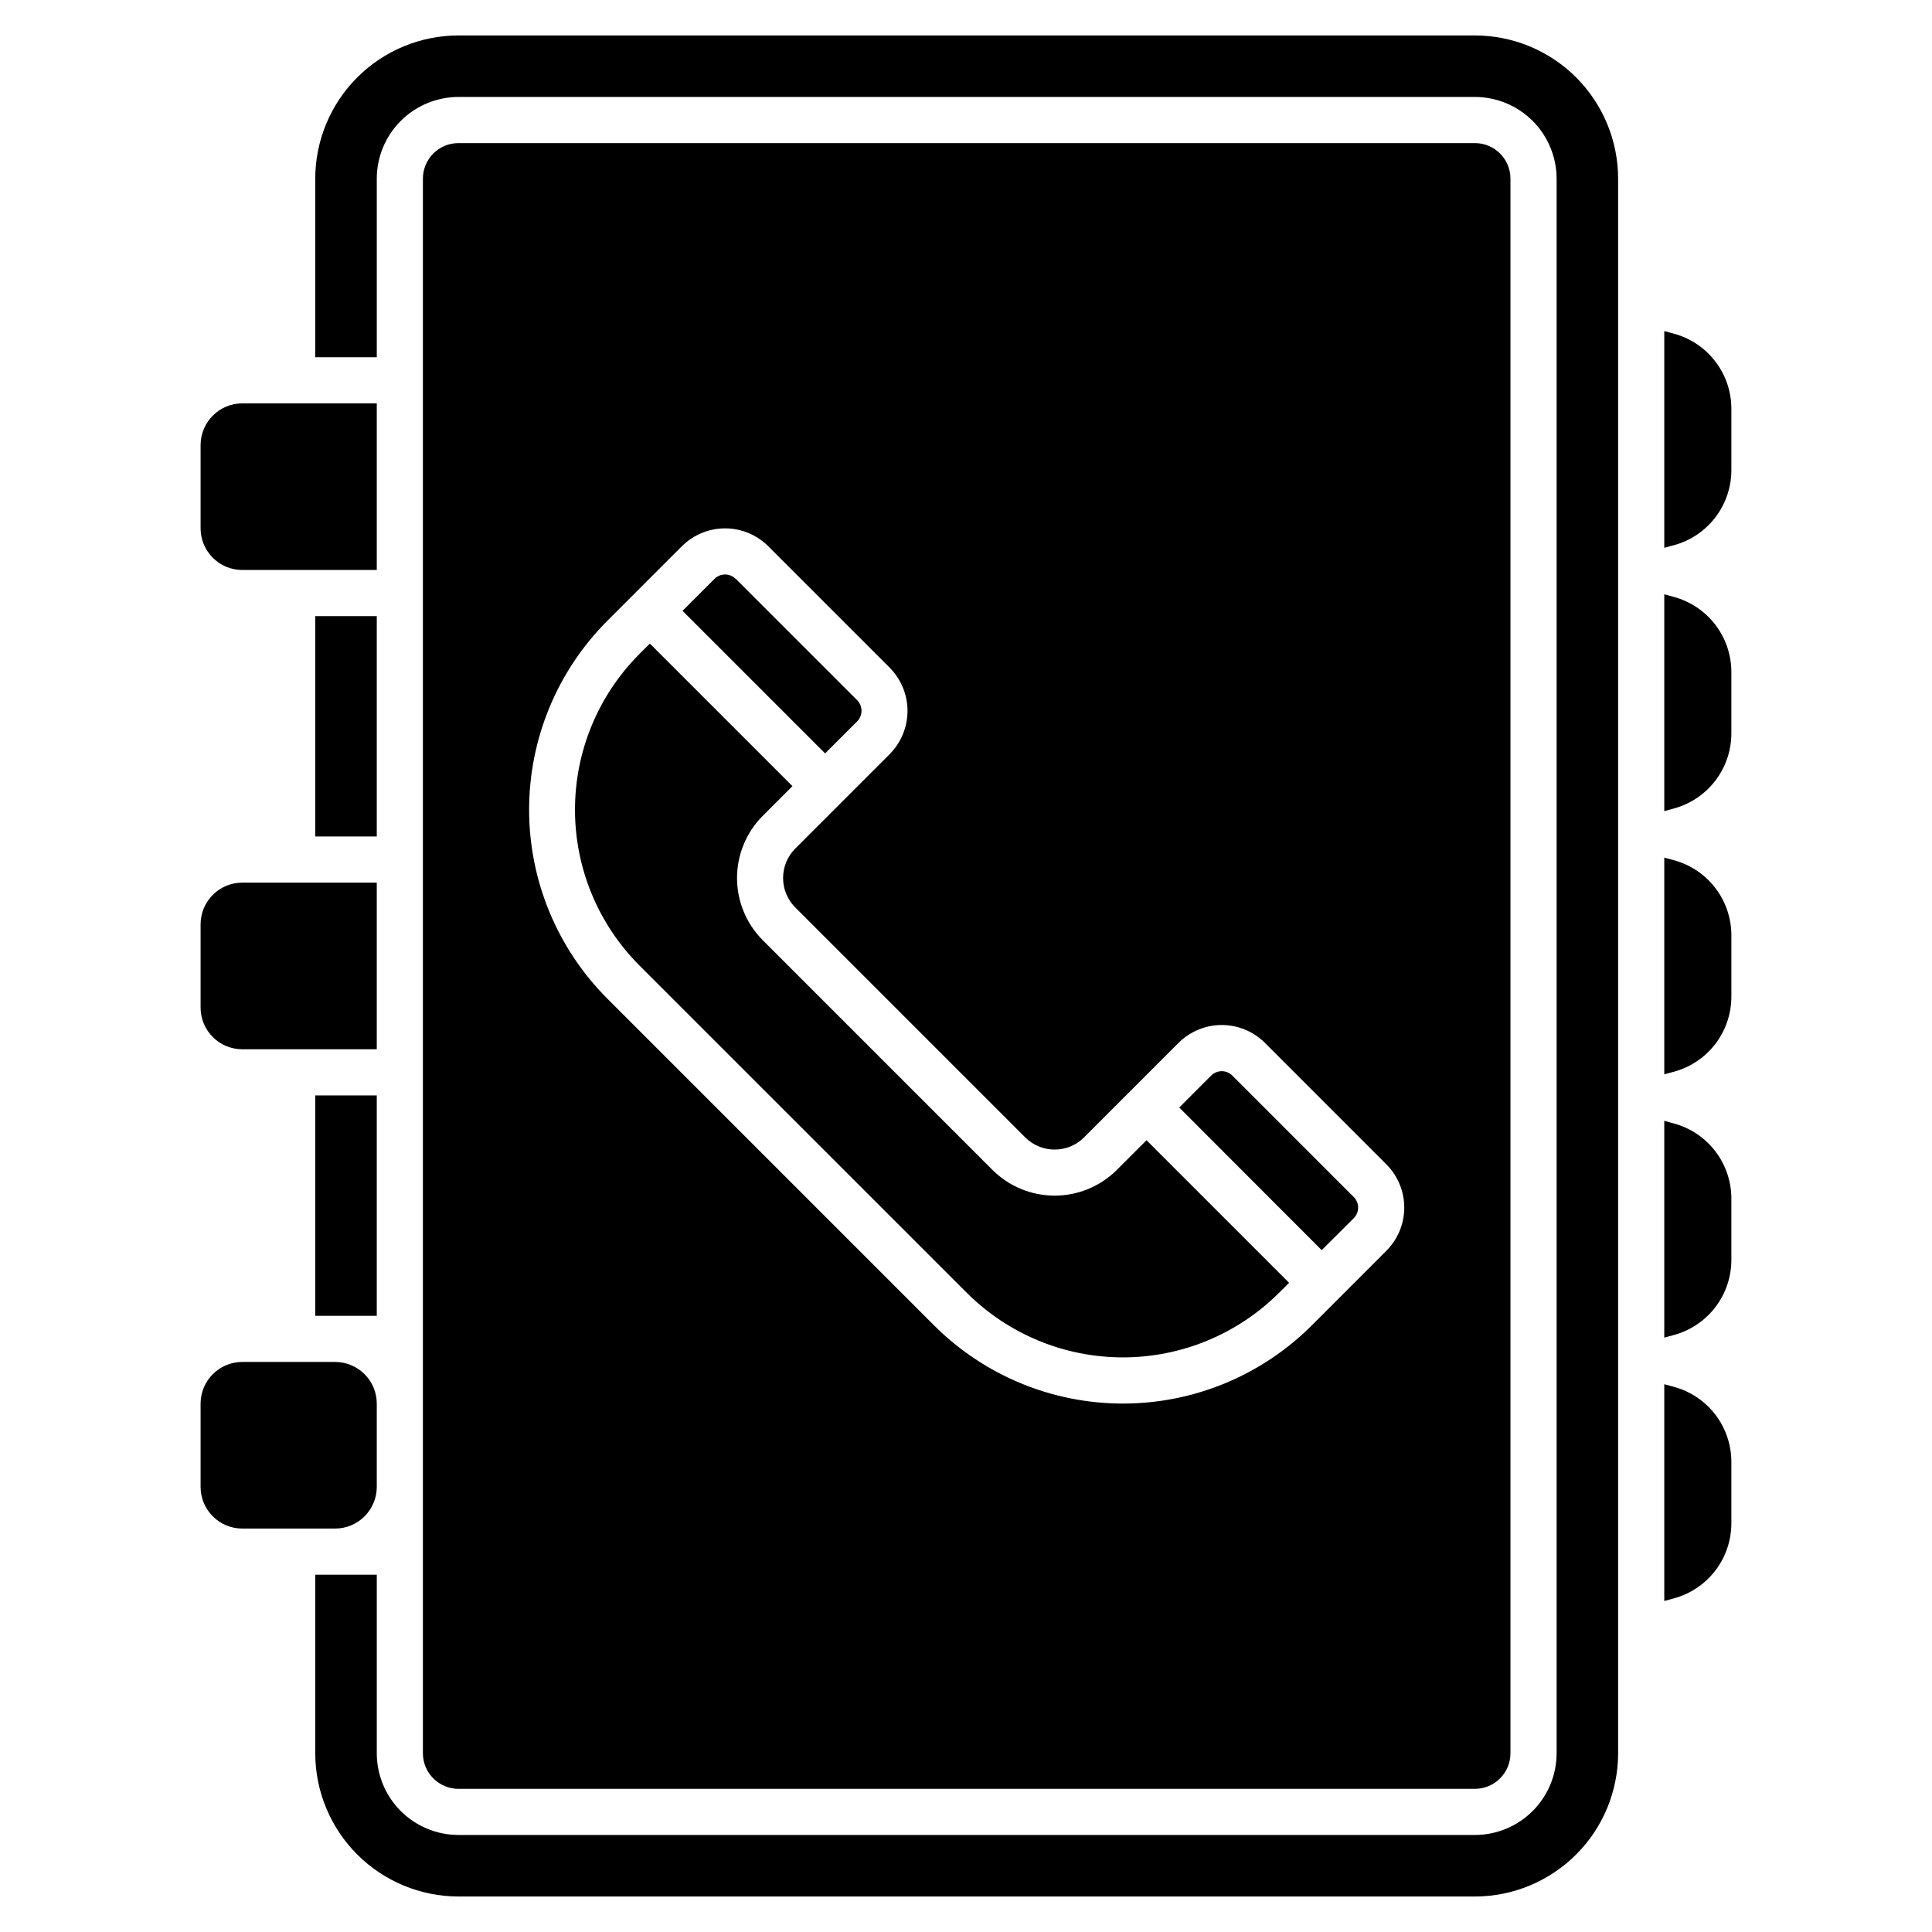
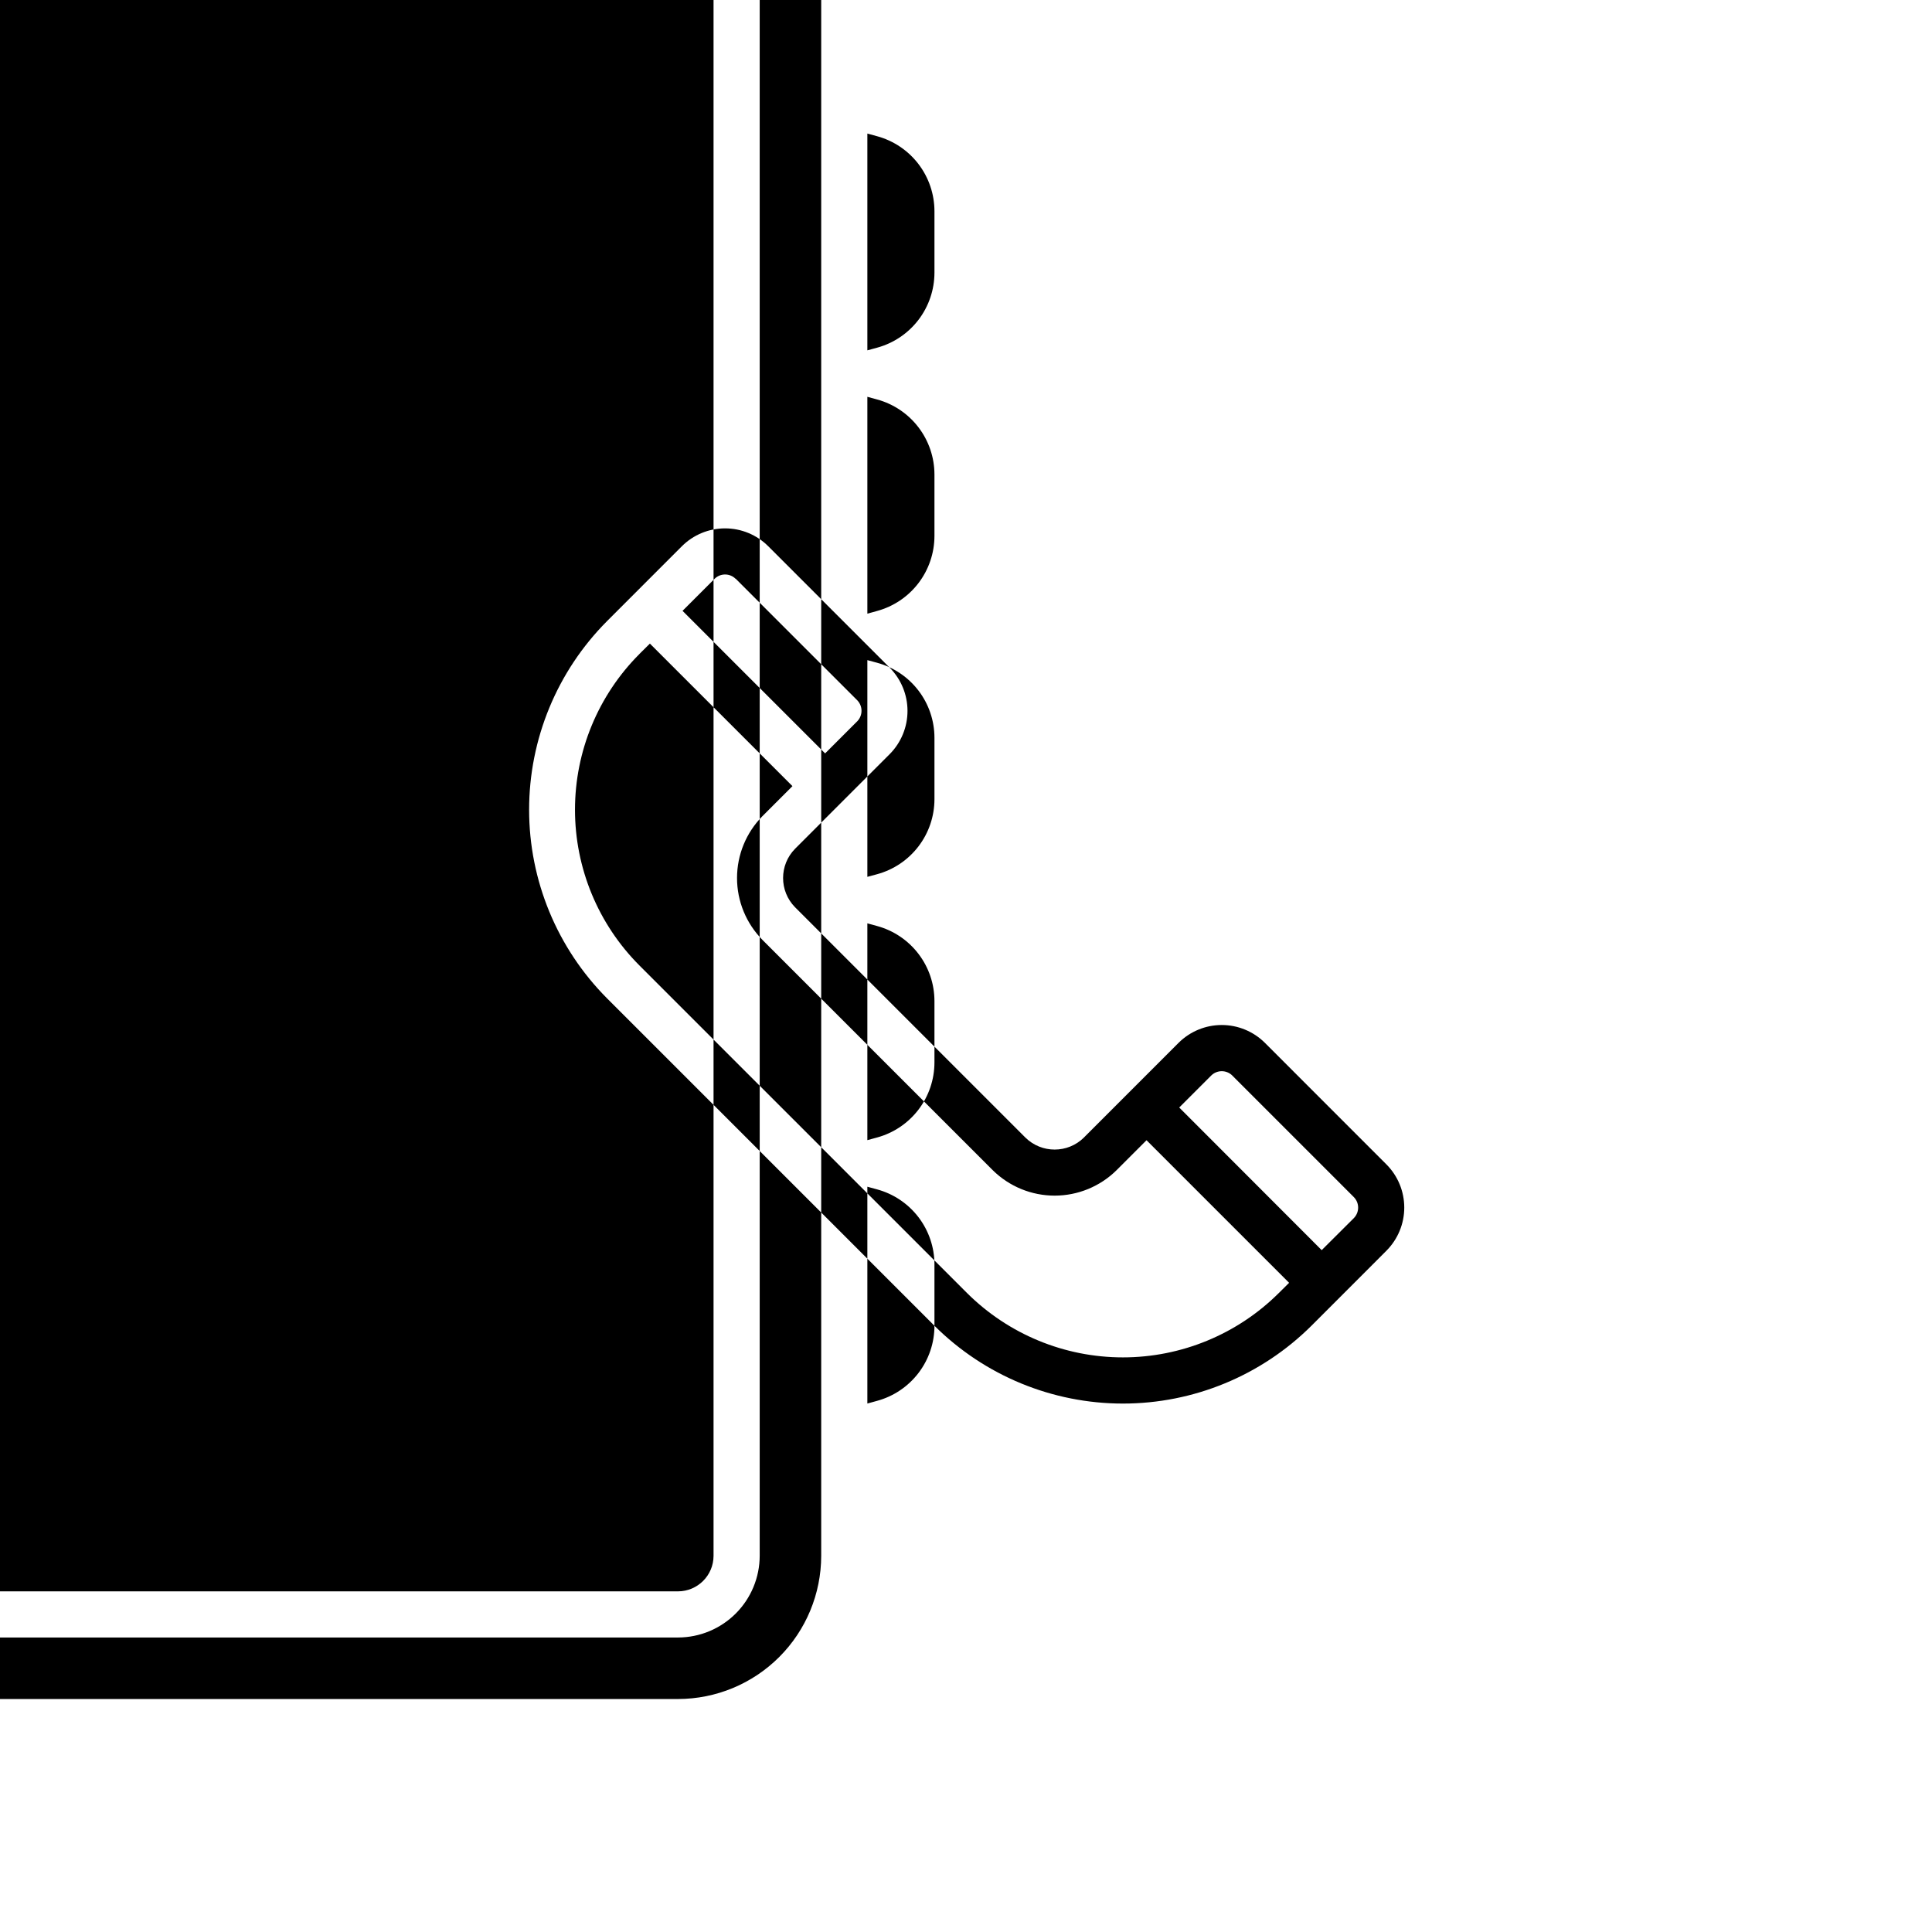
<svg xmlns="http://www.w3.org/2000/svg" fill="#000000" width="800px" height="800px" version="1.1" viewBox="144 144 512 512">
-   <path d="m313.49 317.27 2.738-2.711 37.781 37.773-7.957 7.957c-4.312 4.367-6.731 10.254-6.731 16.391 0 6.137 2.418 12.027 6.731 16.395l61.051 61.051c4.367 4.309 10.254 6.727 16.391 6.727 6.137 0 12.027-2.418 16.395-6.727l7.953-7.953 37.785 37.785-2.746 2.727v-0.004c-10.973 10.914-25.82 17.039-41.297 17.039-15.477 0-30.32-6.125-41.297-17.039l-86.801-86.793c-10.957-10.953-17.109-25.809-17.109-41.301 0-15.492 6.152-30.348 17.109-41.301zm25.457-19.871v-0.004c-1.543-1.535-4.039-1.535-5.582 0l-8.484 8.484 37.785 37.781 8.516-8.516h0.004c1.5-1.547 1.5-4.008 0-5.559l-32.219-32.219zm131.62 131.62c-1.547-1.523-4.027-1.523-5.574 0l-8.484 8.484 37.754 37.797 8.516-8.484c1.523-1.547 1.523-4.031 0-5.574l-32.211-32.211zm-78.926 66.324c13.27 13.203 31.23 20.617 49.949 20.617 18.723 0 36.68-7.414 49.949-20.617l19.883-19.891v-0.004c3.023-3.035 4.723-7.144 4.723-11.43 0-4.285-1.699-8.398-4.723-11.434l-32.211-32.223c-3.039-3.023-7.148-4.723-11.434-4.723-4.289 0-8.398 1.699-11.438 4.723l-25.102 25.109 0.004 0.004c-4.297 4.231-11.199 4.231-15.496 0l-61.043-61.043c-4.231-4.297-4.231-11.195 0-15.496 8.379-8.359 16.746-16.727 25.102-25.109 3.008-3.043 4.695-7.148 4.695-11.43 0-4.277-1.688-8.383-4.695-11.426l-32.219-32.219c-3.035-3.027-7.144-4.727-11.434-4.727-4.285 0-8.398 1.699-11.434 4.727l-19.883 19.887h0.004c-13.203 13.27-20.617 31.23-20.617 49.949s7.414 36.676 20.617 49.949zm211.19 52.336c0 4.527-1.488 8.926-4.238 12.523-2.75 3.594-6.606 6.188-10.973 7.375l-2.57 0.707v-57.453l2.57 0.699c4.367 1.188 8.219 3.773 10.969 7.363 2.746 3.594 4.238 7.988 4.242 12.508v16.301zm-30.012 60.988v-417.33c-0.012-10.062-4.012-19.707-11.125-26.82-7.113-7.113-16.758-11.113-26.82-11.125h-269.37c-10.062 0.008-19.711 4.008-26.828 11.121-7.117 7.113-11.121 16.762-11.133 26.824v47.336h16.309v-47.336c0.008-5.742 2.293-11.242 6.352-15.297 4.059-4.059 9.562-6.34 15.301-6.348h269.37c5.738 0.012 11.238 2.293 15.293 6.352 4.059 4.055 6.34 9.555 6.352 15.293v417.31c-0.012 5.734-2.293 11.234-6.352 15.293-4.055 4.055-9.555 6.34-15.293 6.348h-269.37c-5.738-0.008-11.242-2.289-15.301-6.344-4.059-4.059-6.344-9.559-6.352-15.297v-47.34h-16.309v47.34c0.016 10.062 4.019 19.707 11.137 26.82 7.113 7.113 16.762 11.113 26.824 11.125h269.37c10.062-0.012 19.707-4.016 26.82-11.129 7.113-7.113 11.113-16.758 11.125-26.816zm-375.66-70.629v-22.059c0.004-6.098 4.949-11.043 11.047-11.047h24.598c2.93 0 5.738 1.164 7.812 3.238 2.07 2.07 3.234 4.879 3.234 7.809v22.059c-0.008 6.098-4.949 11.039-11.047 11.047h-24.598c-6.098-0.008-11.039-4.949-11.047-11.047zm30.383-103.74h16.309v58.406h-16.309zm-30.383-23.27v-22.074c0.008-6.098 4.949-11.039 11.047-11.047h35.645v44.16h-35.645c-6.098-0.004-11.039-4.941-11.047-11.039zm30.383-103.75h16.309v58.402h-16.309v-58.406zm28.531 301.37c0.012 5.199 4.231 9.41 9.43 9.414h269.37c5.195-0.012 9.406-4.219 9.414-9.414v-417.31c-0.004-5.199-4.215-9.41-9.414-9.414h-269.37c-5.199 0-9.418 4.211-9.43 9.414zm-58.914-324.64v-22.059c0.008-6.098 4.949-11.039 11.047-11.047h35.645v44.148l-35.645 0.004c-6.098-0.004-11.043-4.949-11.047-11.047zm390.46 18.191v-0.004c4.363 1.191 8.215 3.777 10.961 7.367 2.75 3.594 4.242 7.984 4.25 12.508v16.312c-0.008 4.519-1.5 8.914-4.25 12.504-2.746 3.59-6.598 6.176-10.961 7.367l-2.57 0.707v-57.465l2.57 0.699zm0 69.773c4.363 1.184 8.219 3.773 10.965 7.363 2.75 3.59 4.242 7.984 4.246 12.508v16.301c-0.004 4.523-1.496 8.918-4.246 12.508-2.746 3.59-6.602 6.18-10.965 7.363l-2.57 0.695v-57.434zm0 69.766c4.363 1.184 8.215 3.773 10.961 7.363 2.75 3.586 4.242 7.981 4.25 12.5v16.309c-0.008 4.523-1.5 8.918-4.246 12.508-2.75 3.59-6.602 6.18-10.965 7.367l-2.57 0.699v-57.453zm15.211-189.43v16.301c-0.008 4.519-1.5 8.914-4.246 12.504-2.75 3.59-6.602 6.18-10.965 7.367l-2.57 0.699v-57.445l2.57 0.699c4.363 1.188 8.219 3.773 10.965 7.363 2.75 3.594 4.242 7.988 4.246 12.508z" fill-rule="evenodd" />
+   <path d="m313.49 317.27 2.738-2.711 37.781 37.773-7.957 7.957c-4.312 4.367-6.731 10.254-6.731 16.391 0 6.137 2.418 12.027 6.731 16.395l61.051 61.051c4.367 4.309 10.254 6.727 16.391 6.727 6.137 0 12.027-2.418 16.395-6.727l7.953-7.953 37.785 37.785-2.746 2.727v-0.004c-10.973 10.914-25.82 17.039-41.297 17.039-15.477 0-30.32-6.125-41.297-17.039l-86.801-86.793c-10.957-10.953-17.109-25.809-17.109-41.301 0-15.492 6.152-30.348 17.109-41.301zm25.457-19.871v-0.004c-1.543-1.535-4.039-1.535-5.582 0l-8.484 8.484 37.785 37.781 8.516-8.516h0.004c1.5-1.547 1.5-4.008 0-5.559l-32.219-32.219zm131.62 131.62c-1.547-1.523-4.027-1.523-5.574 0l-8.484 8.484 37.754 37.797 8.516-8.484c1.523-1.547 1.523-4.031 0-5.574l-32.211-32.211zm-78.926 66.324c13.27 13.203 31.23 20.617 49.949 20.617 18.723 0 36.68-7.414 49.949-20.617l19.883-19.891v-0.004c3.023-3.035 4.723-7.144 4.723-11.43 0-4.285-1.699-8.398-4.723-11.434l-32.211-32.223c-3.039-3.023-7.148-4.723-11.434-4.723-4.289 0-8.398 1.699-11.438 4.723l-25.102 25.109 0.004 0.004c-4.297 4.231-11.199 4.231-15.496 0l-61.043-61.043c-4.231-4.297-4.231-11.195 0-15.496 8.379-8.359 16.746-16.727 25.102-25.109 3.008-3.043 4.695-7.148 4.695-11.43 0-4.277-1.688-8.383-4.695-11.426l-32.219-32.219c-3.035-3.027-7.144-4.727-11.434-4.727-4.285 0-8.398 1.699-11.434 4.727l-19.883 19.887h0.004c-13.203 13.27-20.617 31.23-20.617 49.949s7.414 36.676 20.617 49.949zc0 4.527-1.488 8.926-4.238 12.523-2.75 3.594-6.606 6.188-10.973 7.375l-2.57 0.707v-57.453l2.57 0.699c4.367 1.188 8.219 3.773 10.969 7.363 2.746 3.594 4.238 7.988 4.242 12.508v16.301zm-30.012 60.988v-417.33c-0.012-10.062-4.012-19.707-11.125-26.82-7.113-7.113-16.758-11.113-26.82-11.125h-269.37c-10.062 0.008-19.711 4.008-26.828 11.121-7.117 7.113-11.121 16.762-11.133 26.824v47.336h16.309v-47.336c0.008-5.742 2.293-11.242 6.352-15.297 4.059-4.059 9.562-6.34 15.301-6.348h269.37c5.738 0.012 11.238 2.293 15.293 6.352 4.059 4.055 6.34 9.555 6.352 15.293v417.31c-0.012 5.734-2.293 11.234-6.352 15.293-4.055 4.055-9.555 6.34-15.293 6.348h-269.37c-5.738-0.008-11.242-2.289-15.301-6.344-4.059-4.059-6.344-9.559-6.352-15.297v-47.34h-16.309v47.34c0.016 10.062 4.019 19.707 11.137 26.82 7.113 7.113 16.762 11.113 26.824 11.125h269.37c10.062-0.012 19.707-4.016 26.82-11.129 7.113-7.113 11.113-16.758 11.125-26.816zm-375.66-70.629v-22.059c0.004-6.098 4.949-11.043 11.047-11.047h24.598c2.93 0 5.738 1.164 7.812 3.238 2.07 2.07 3.234 4.879 3.234 7.809v22.059c-0.008 6.098-4.949 11.039-11.047 11.047h-24.598c-6.098-0.008-11.039-4.949-11.047-11.047zm30.383-103.74h16.309v58.406h-16.309zm-30.383-23.27v-22.074c0.008-6.098 4.949-11.039 11.047-11.047h35.645v44.16h-35.645c-6.098-0.004-11.039-4.941-11.047-11.039zm30.383-103.75h16.309v58.402h-16.309v-58.406zm28.531 301.37c0.012 5.199 4.231 9.41 9.43 9.414h269.37c5.195-0.012 9.406-4.219 9.414-9.414v-417.31c-0.004-5.199-4.215-9.41-9.414-9.414h-269.37c-5.199 0-9.418 4.211-9.43 9.414zm-58.914-324.64v-22.059c0.008-6.098 4.949-11.039 11.047-11.047h35.645v44.148l-35.645 0.004c-6.098-0.004-11.043-4.949-11.047-11.047zm390.46 18.191v-0.004c4.363 1.191 8.215 3.777 10.961 7.367 2.75 3.594 4.242 7.984 4.25 12.508v16.312c-0.008 4.519-1.5 8.914-4.25 12.504-2.746 3.59-6.598 6.176-10.961 7.367l-2.57 0.707v-57.465l2.57 0.699zm0 69.773c4.363 1.184 8.219 3.773 10.965 7.363 2.75 3.59 4.242 7.984 4.246 12.508v16.301c-0.004 4.523-1.496 8.918-4.246 12.508-2.746 3.59-6.602 6.18-10.965 7.363l-2.57 0.695v-57.434zm0 69.766c4.363 1.184 8.215 3.773 10.961 7.363 2.75 3.586 4.242 7.981 4.25 12.5v16.309c-0.008 4.523-1.5 8.918-4.246 12.508-2.75 3.59-6.602 6.18-10.965 7.367l-2.57 0.699v-57.453zm15.211-189.43v16.301c-0.008 4.519-1.5 8.914-4.246 12.504-2.75 3.59-6.602 6.18-10.965 7.367l-2.57 0.699v-57.445l2.57 0.699c4.363 1.188 8.219 3.773 10.965 7.363 2.75 3.594 4.242 7.988 4.246 12.508z" fill-rule="evenodd" />
</svg>